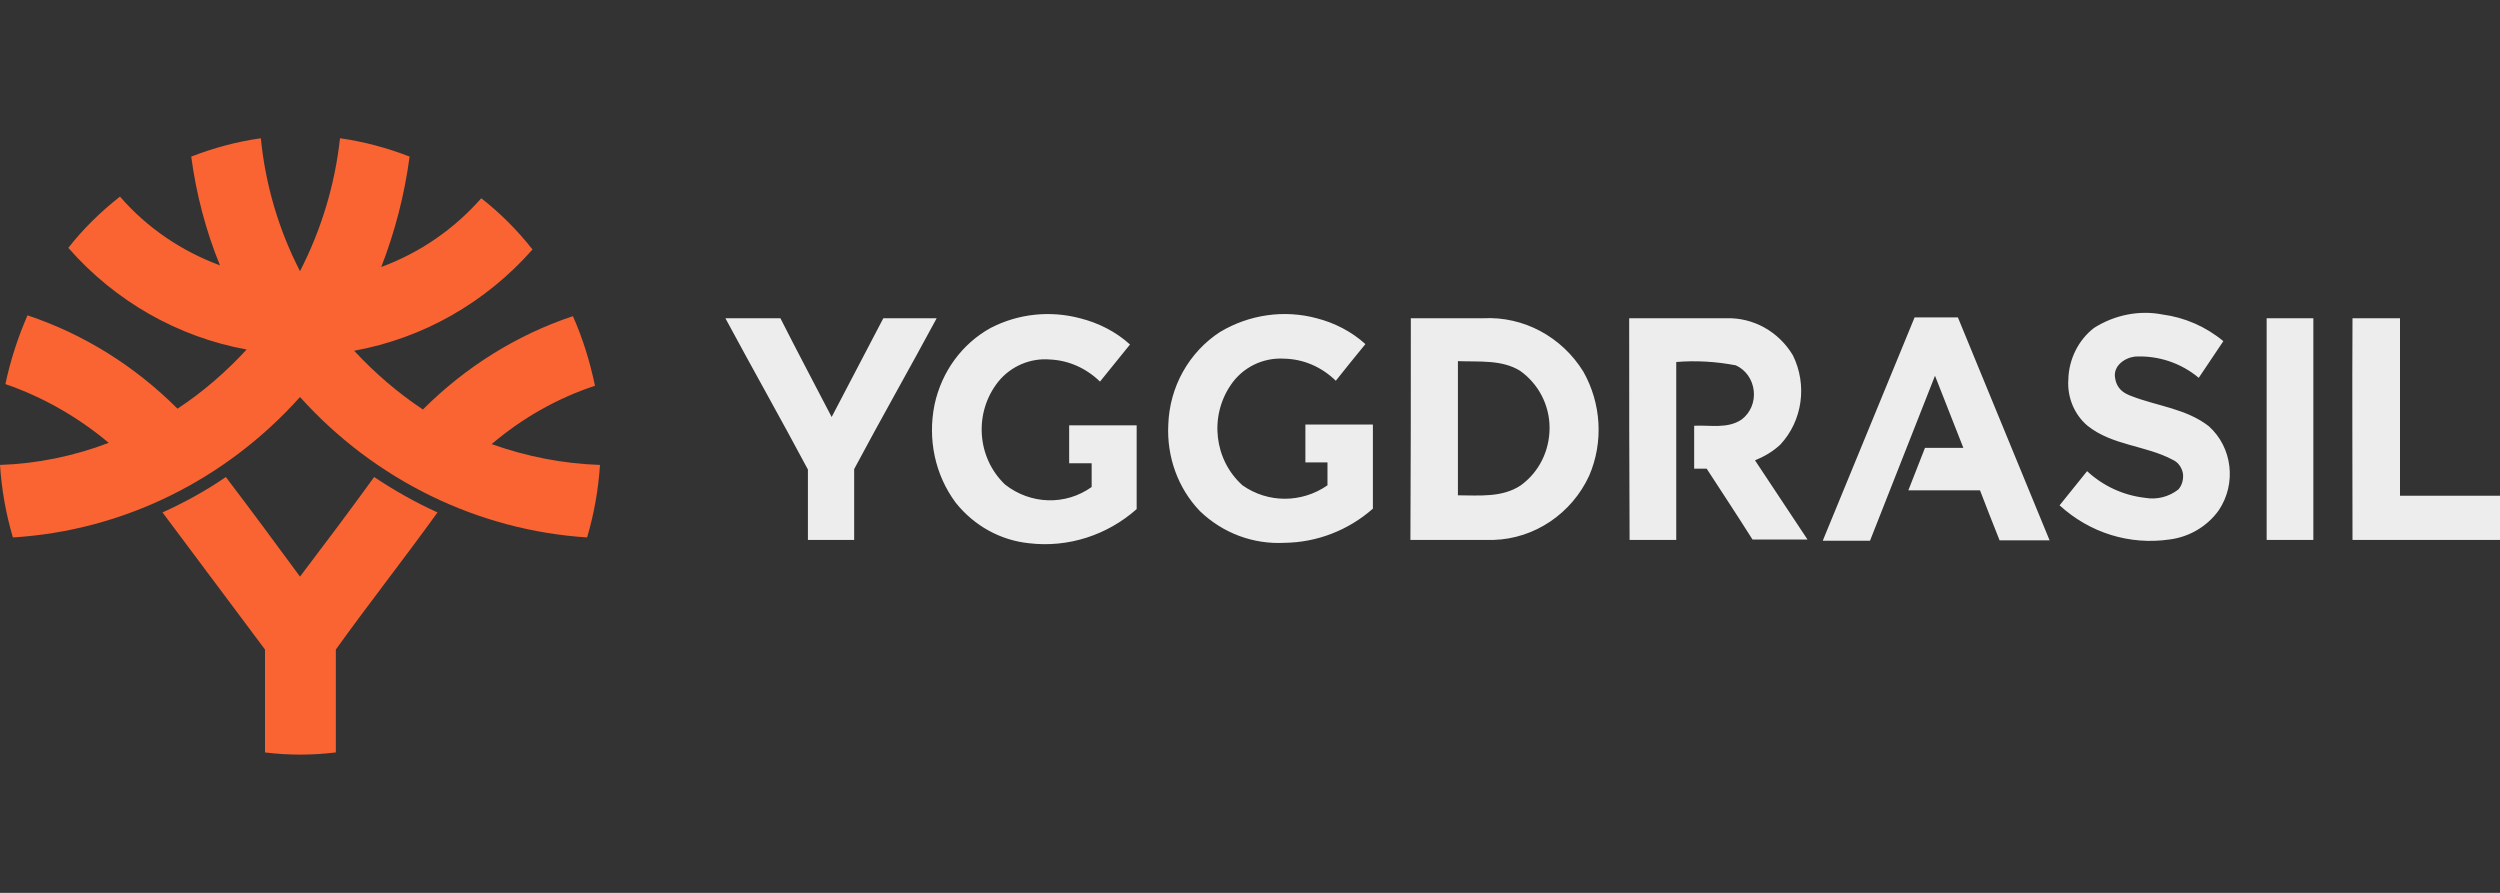
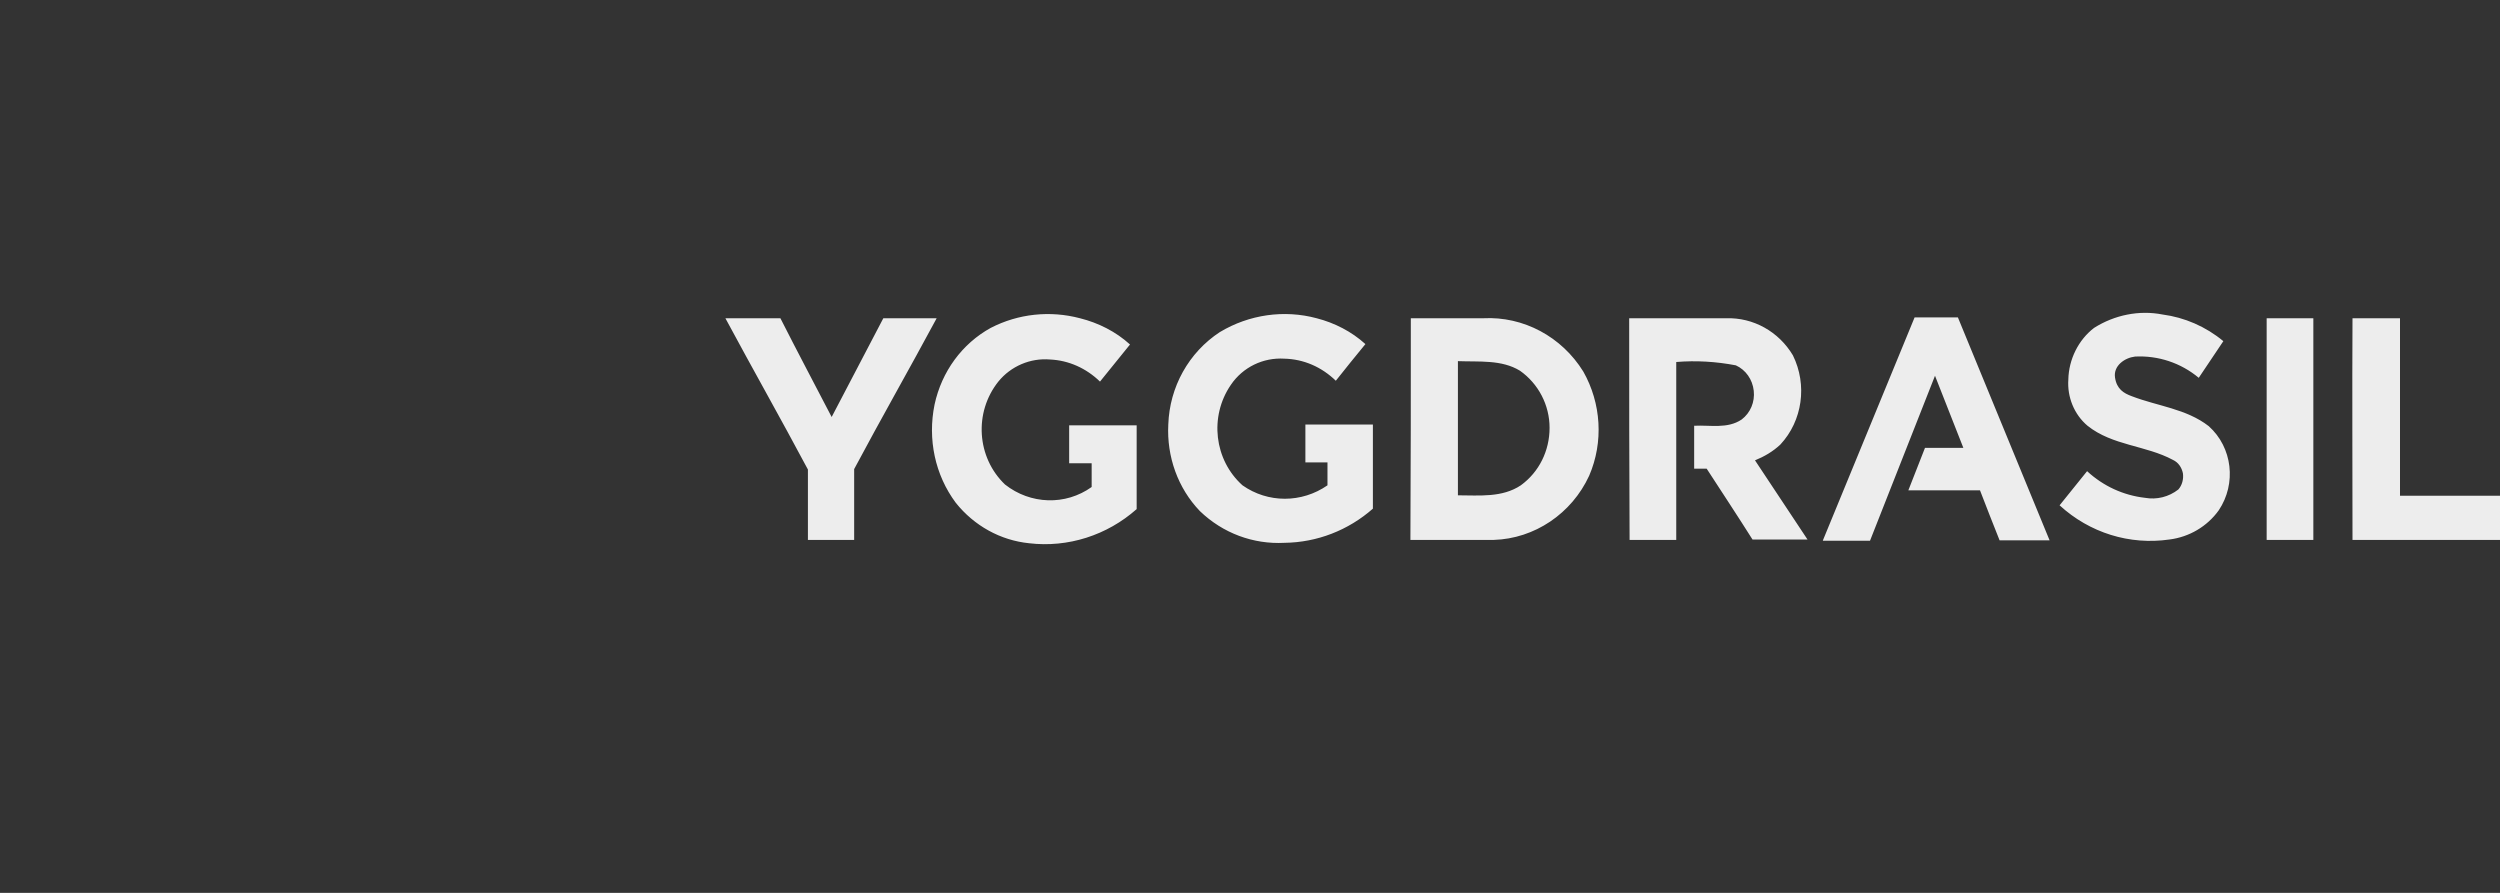
<svg xmlns="http://www.w3.org/2000/svg" fill="none" height="50" viewBox="0 0 140 50" width="140">
  <rect x="0" y="0" width="140" height="50" fill="#333333" stroke="none" />
-   <path d="m10.71 8.769c1.26-.49 2.567-.84 3.897-1.027.257 2.613 1.003 5.133 2.193 7.443 1.19-2.31 1.96-4.853 2.24-7.443 1.33.187 2.637.537 3.897 1.027-.28 2.123-.817 4.2-1.587 6.183 2.147-.793 4.06-2.1 5.6-3.85 1.073.84 2.03 1.797 2.87 2.87-2.637 2.987-6.137 4.97-9.987 5.67 1.167 1.26 2.45 2.357 3.85 3.29 2.38-2.38 5.25-4.177 8.4-5.227.56 1.26.957 2.567 1.237 3.897-2.123.7-4.083 1.82-5.787 3.267 1.96.7 3.99 1.097 6.067 1.167-.093 1.377-.327 2.73-.723 4.06-6.137-.397-11.9-3.22-16.077-7.863-4.177 4.667-9.94 7.49-16.077 7.863-.397-1.33-.63-2.683-.723-4.06 2.077-.07 4.13-.49 6.09-1.237-1.727-1.447-3.687-2.567-5.787-3.29.28-1.33.7-2.613 1.237-3.85 3.15 1.05 6.02 2.847 8.4 5.227 1.423-.933 2.707-2.053 3.873-3.313-3.85-.7-7.373-2.707-9.987-5.693.84-1.073 1.82-2.03 2.893-2.87 1.517 1.75 3.453 3.057 5.6 3.85-.793-1.937-1.33-3.99-1.61-6.09zm-1.61 19.927c1.237-.56 2.427-1.213 3.547-1.983 1.4 1.843 2.8 3.733 4.153 5.577 1.4-1.843 2.8-3.71 4.153-5.577 1.12.747 2.31 1.423 3.547 1.983-1.867 2.59-3.85 5.11-5.693 7.677v5.763c-1.33.163-2.66.163-3.967 0v-5.763z" fill="#f96432" />
  <path d="m117.273 18.359c1.144-.723 2.52-1.003 3.827-.747 1.237.163 2.427.677 3.407 1.493l-1.377 2.053c-1.003-.84-2.287-1.26-3.57-1.19-.583.07-1.213.513-1.12 1.167.093.653.49.887.933 1.05 1.447.56 3.057.7 4.317 1.68 1.33 1.19 1.563 3.22.56 4.713-.653.91-1.657 1.493-2.753 1.633-2.24.327-4.48-.373-6.16-1.913l1.54-1.913c.91.84 2.03 1.353 3.243 1.493.653.117 1.33-.047 1.867-.467.21-.233.303-.583.256-.91-.07-.327-.256-.607-.56-.747-1.516-.817-3.383-.793-4.783-1.913-.747-.63-1.143-1.61-1.073-2.59.023-1.12.56-2.217 1.446-2.893zm-61.786 0c1.54-.793 3.313-.98 4.993-.537 1.027.257 2.007.747 2.8 1.47l-1.68 2.077c-.77-.747-1.75-1.19-2.8-1.237-1.097-.093-2.193.373-2.893 1.237-1.377 1.727-1.213 4.247.373 5.763 1.423 1.12 3.383 1.19 4.853.14 0-.443 0-.887 0-1.33h-1.26c0-.7 0-1.4 0-2.123h3.78v4.69c-1.657 1.47-3.85 2.17-6.02 1.913-1.61-.163-3.08-.98-4.107-2.263-1.167-1.563-1.587-3.57-1.19-5.507.397-1.843 1.54-3.407 3.15-4.293zm12.833.233c1.633-.98 3.593-1.26 5.413-.77 1.003.257 1.96.747 2.73 1.447-.56.677-1.12 1.377-1.657 2.053-.793-.77-1.797-1.213-2.893-1.237-1.167-.07-2.31.467-2.987 1.47-1.213 1.773-.933 4.2.653 5.623 1.423 1.003 3.313 1.003 4.76 0v-1.283h-1.237v-2.123h3.78v4.713c-1.377 1.213-3.127 1.89-4.947 1.913-1.75.093-3.453-.537-4.737-1.773-1.237-1.283-1.867-3.057-1.773-4.853.07-2.1 1.143-4.037 2.893-5.18zm-27.697-.77h3.08c.933 1.843 1.913 3.687 2.87 5.53l2.893-5.53h2.987c-1.517 2.823-3.103 5.6-4.62 8.447v3.967h-2.59c0-1.307 0-2.637 0-3.943-1.517-2.847-3.103-5.647-4.62-8.47zm38.383 0h4.06c2.24-.117 4.387 1.027 5.6 2.987 1.003 1.773 1.143 3.943.327 5.833-.98 2.123-3.057 3.523-5.343 3.593-1.54 0-3.103 0-4.667 0 .023-4.153.023-8.283.023-12.413zm2.637 2.403v7.513c1.19 0 2.473.14 3.523-.56 1.027-.747 1.61-1.937 1.61-3.22 0-1.283-.63-2.473-1.657-3.197-1.027-.63-2.287-.49-3.477-.537zm9.59-2.403h5.437c1.517-.047 2.94.747 3.733 2.077.817 1.657.537 3.663-.7 4.993-.42.397-.91.677-1.423.887l2.94 4.433h-3.08c-.84-1.33-1.703-2.637-2.567-3.967h-.7v-2.403c.887-.047 1.867.187 2.66-.35.49-.373.747-.98.677-1.61s-.443-1.167-1.003-1.423c-1.097-.21-2.217-.28-3.337-.187v9.963h-2.613c-.023-4.153-.023-8.283-.023-12.413zm10.85 12.437 5.134-12.483h2.426l5.134 12.483h-2.8c-.374-.957-.747-1.867-1.097-2.8h-4.013l.933-2.38h2.147l-1.587-4.037c-1.213 3.08-2.427 6.16-3.64 9.24h-2.637zm24.85-12.437h2.614v12.413h-2.614zm4.807 0h2.66v9.94h5.6v2.473h-8.26c0-4.153-.023-8.283 0-12.413z" fill="#ededed" />
</svg>